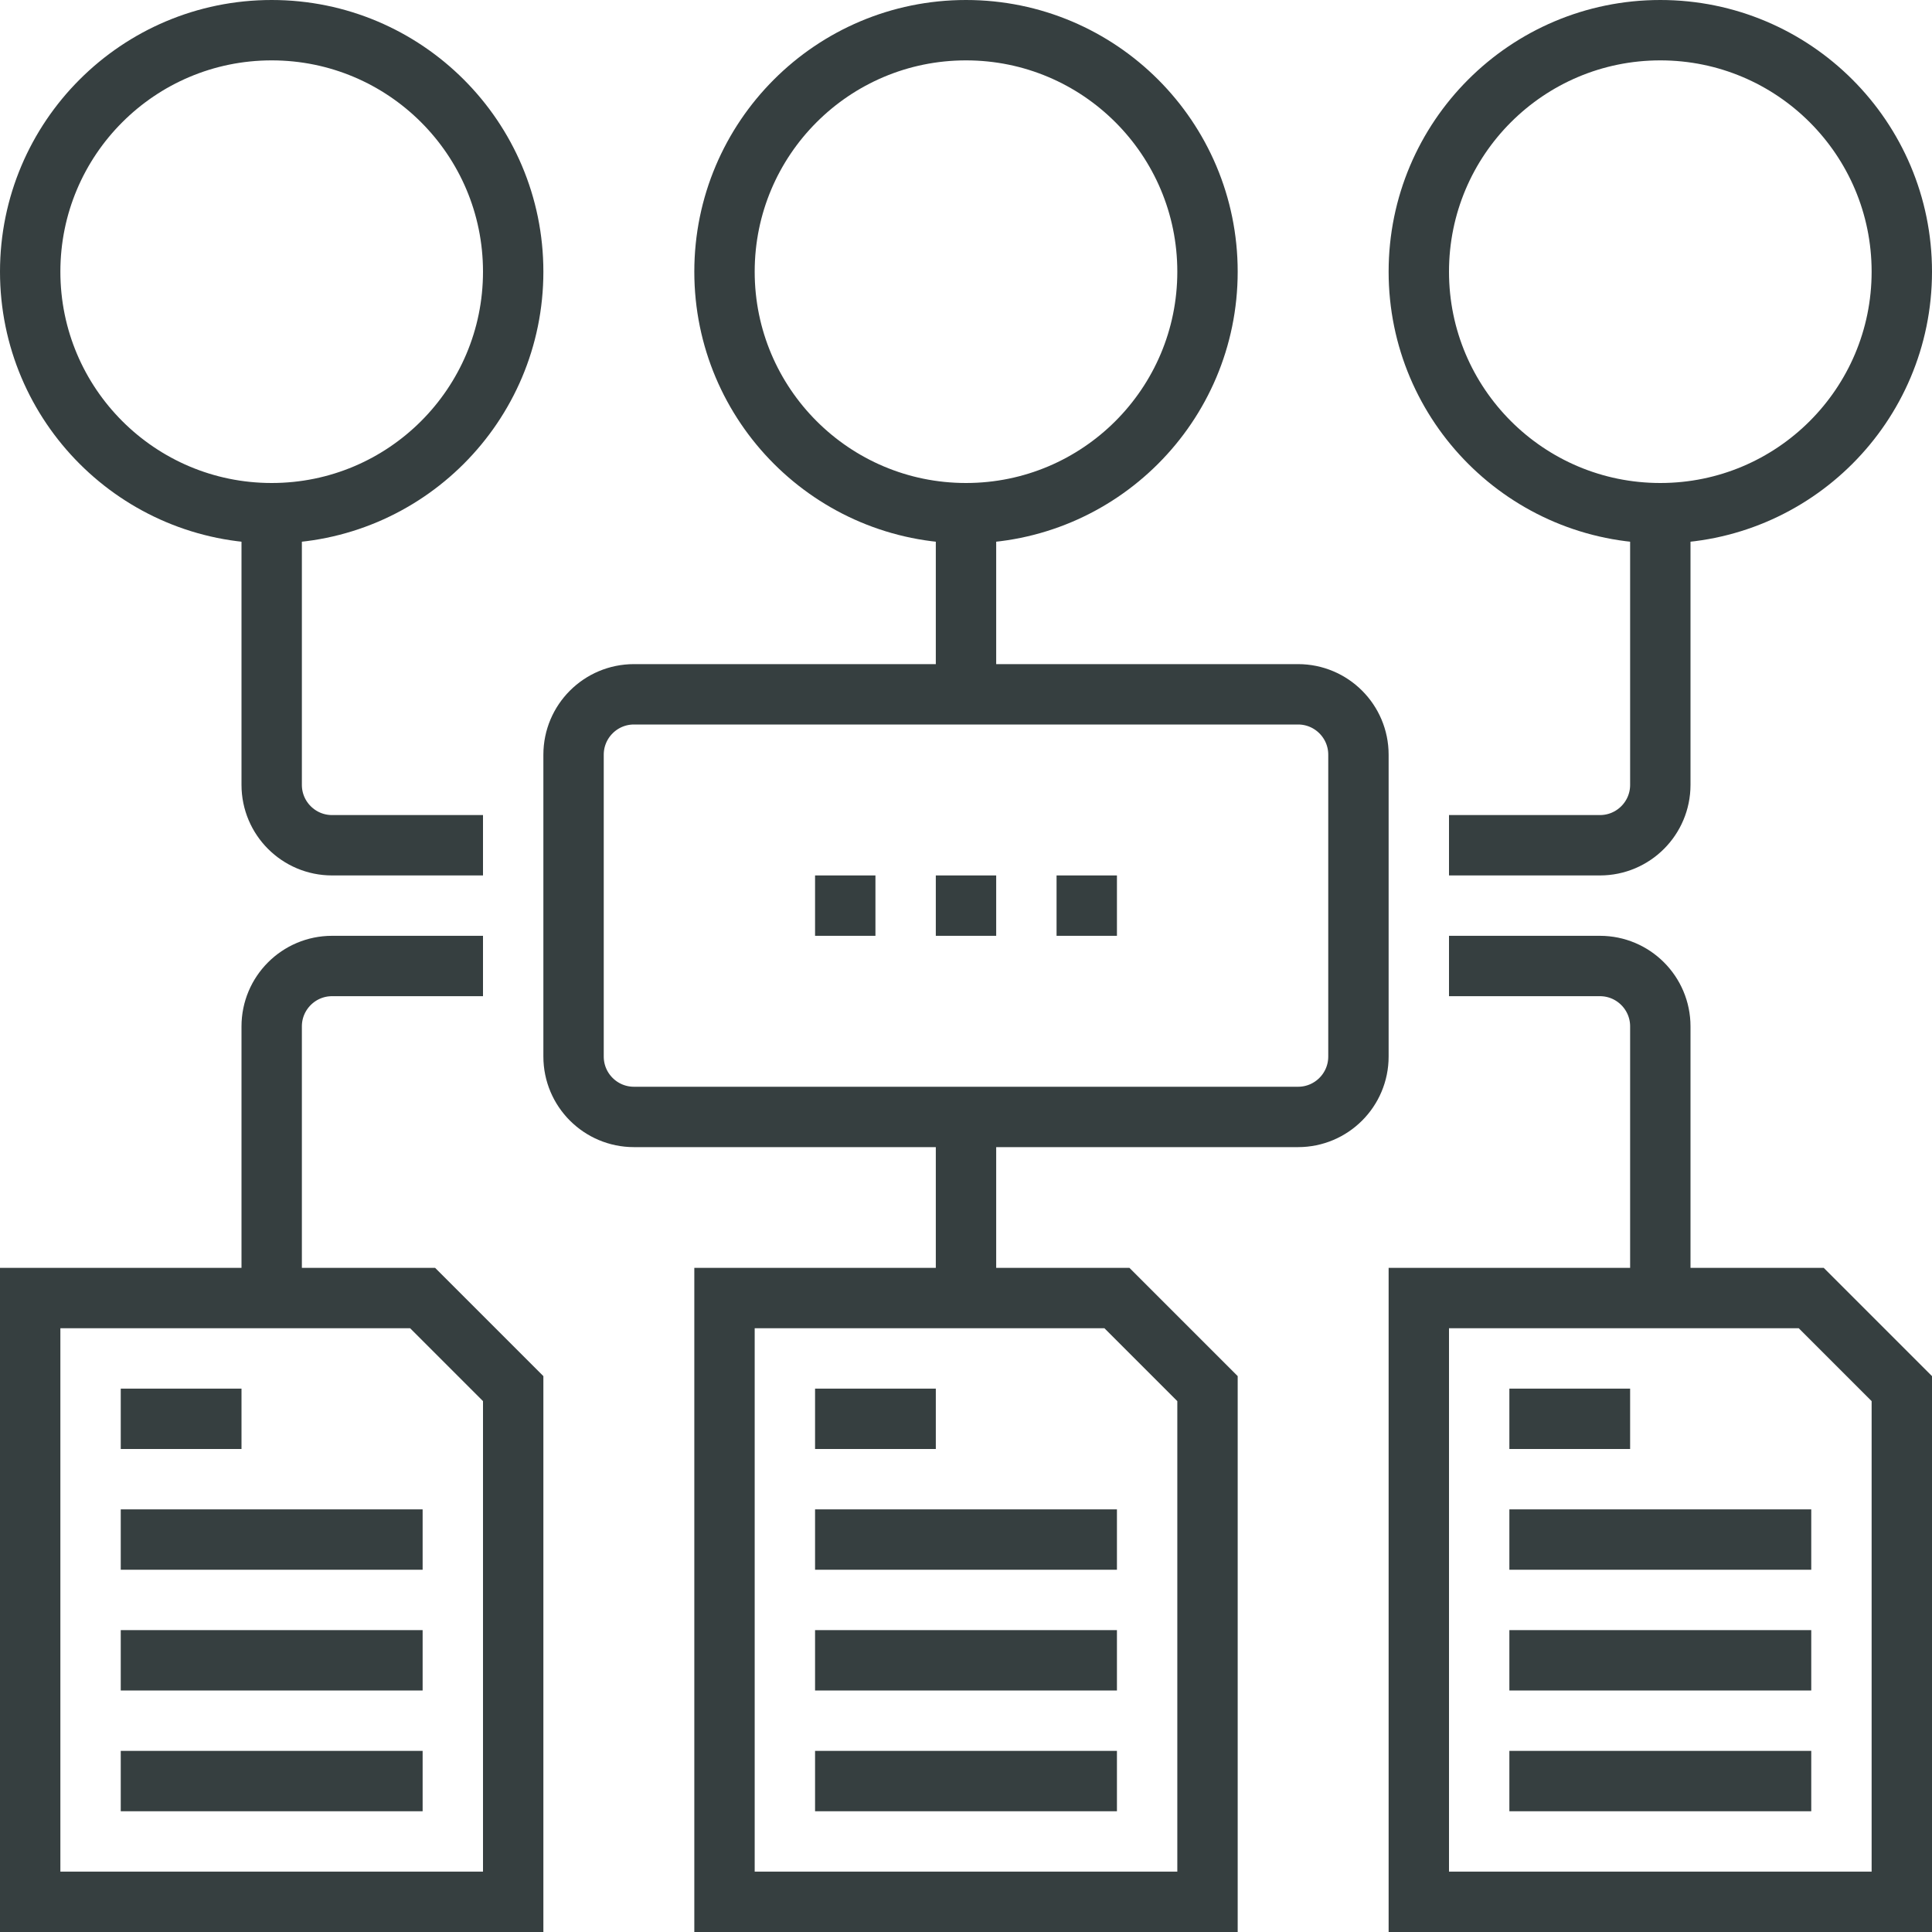
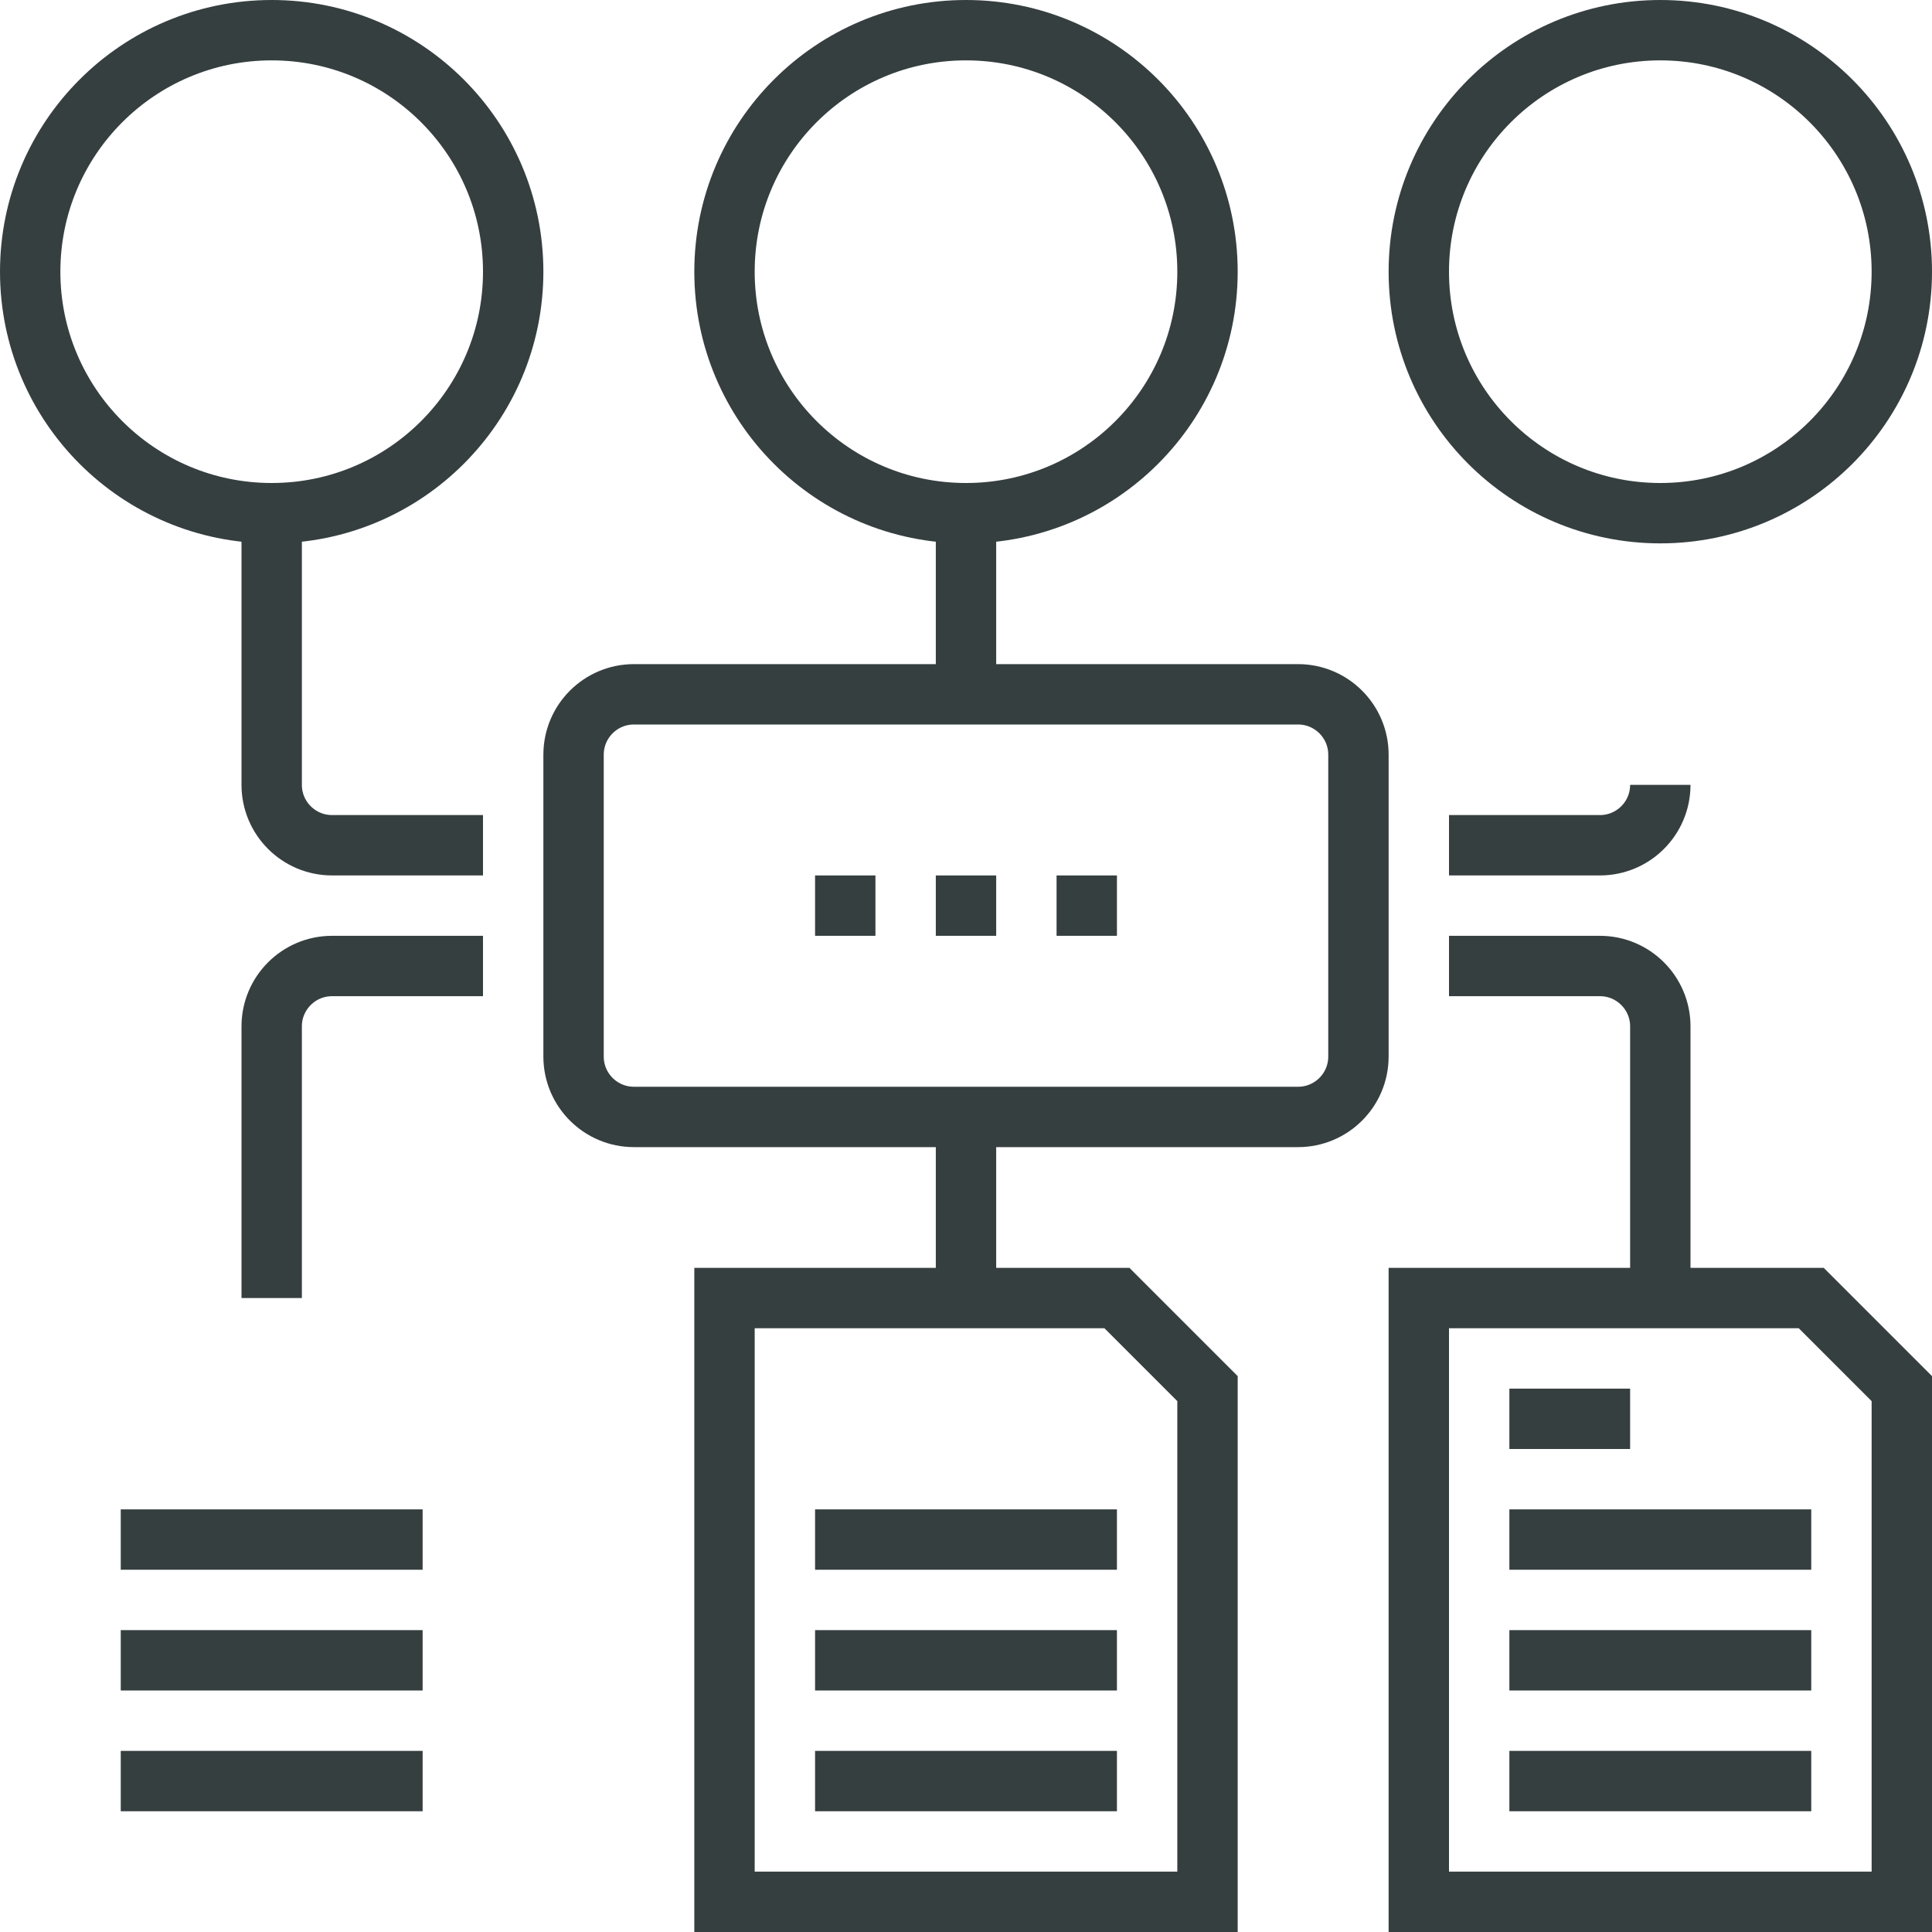
<svg xmlns="http://www.w3.org/2000/svg" version="1.1" x="0px" y="0px" width="64px" height="64px" viewBox="0 0 64 64" style="enable-background:new 0 0 64 64;" xml:space="preserve">
  <g id="_x31_9_x5F_program_x5F_algorithm">
    <g>
      <line style="fill:none;stroke:#363F40;stroke-width:2;stroke-miterlimit:10;" x1="32" y1="17" x2="32" y2="23" />
      <g>
        <polygon style="fill:none;stroke:#363F40;stroke-width:2;stroke-miterlimit:10;" points="40,63 24,63 24,43 37,43 40,46    " />
-         <line style="fill:none;stroke:#363F40;stroke-width:2;stroke-miterlimit:10;" x1="27" y1="47" x2="31" y2="47" />
        <line style="fill:none;stroke:#363F40;stroke-width:2;stroke-miterlimit:10;" x1="27" y1="51" x2="37" y2="51" />
        <line style="fill:none;stroke:#363F40;stroke-width:2;stroke-miterlimit:10;" x1="27" y1="55" x2="37" y2="55" />
        <line style="fill:none;stroke:#363F40;stroke-width:2;stroke-miterlimit:10;" x1="27" y1="59" x2="37" y2="59" />
      </g>
      <g>
        <polygon style="fill:none;stroke:#363F40;stroke-width:2;stroke-miterlimit:10;" points="63,63 47,63 47,43 60,43 63,46    " />
        <line style="fill:none;stroke:#363F40;stroke-width:2;stroke-miterlimit:10;" x1="50" y1="47" x2="54" y2="47" />
        <line style="fill:none;stroke:#363F40;stroke-width:2;stroke-miterlimit:10;" x1="50" y1="51" x2="60" y2="51" />
        <line style="fill:none;stroke:#363F40;stroke-width:2;stroke-miterlimit:10;" x1="50" y1="55" x2="60" y2="55" />
        <line style="fill:none;stroke:#363F40;stroke-width:2;stroke-miterlimit:10;" x1="50" y1="59" x2="60" y2="59" />
      </g>
      <g>
-         <polygon style="fill:none;stroke:#363F40;stroke-width:2;stroke-miterlimit:10;" points="17,63 1,63 1,43 14,43 17,46    " />
-         <line style="fill:none;stroke:#363F40;stroke-width:2;stroke-miterlimit:10;" x1="4" y1="47" x2="8" y2="47" />
        <line style="fill:none;stroke:#363F40;stroke-width:2;stroke-miterlimit:10;" x1="4" y1="51" x2="14" y2="51" />
        <line style="fill:none;stroke:#363F40;stroke-width:2;stroke-miterlimit:10;" x1="4" y1="55" x2="14" y2="55" />
        <line style="fill:none;stroke:#363F40;stroke-width:2;stroke-miterlimit:10;" x1="4" y1="59" x2="14" y2="59" />
      </g>
      <line style="fill:none;stroke:#363F40;stroke-width:2;stroke-miterlimit:10;" x1="32" y1="37" x2="32" y2="43" />
      <circle style="fill:none;stroke:#363F40;stroke-width:2;stroke-miterlimit:10;" cx="55" cy="9" r="8" />
      <circle style="fill:none;stroke:#363F40;stroke-width:2;stroke-miterlimit:10;" cx="32" cy="9" r="8" />
      <circle style="fill:none;stroke:#363F40;stroke-width:2;stroke-miterlimit:10;" cx="9" cy="9" r="8" />
      <path style="fill:none;stroke:#363F40;stroke-width:2;stroke-miterlimit:10;" d="M45,35c0,1.104-0.896,2-2,2H21    c-1.104,0-2-0.896-2-2V25c0-1.104,0.896-2,2-2h22c1.104,0,2,0.896,2,2V35z" />
      <path style="fill:none;stroke:#363F40;stroke-width:2;stroke-miterlimit:10;" d="M16,28h-5c-1.104,0-2-0.896-2-2v-9" />
      <path style="fill:none;stroke:#363F40;stroke-width:2;stroke-miterlimit:10;" d="M16,32h-5c-1.104,0-2,0.896-2,2v9" />
-       <path style="fill:none;stroke:#363F40;stroke-width:2;stroke-miterlimit:10;" d="M48,28h5c1.104,0,2-0.896,2-2v-9" />
+       <path style="fill:none;stroke:#363F40;stroke-width:2;stroke-miterlimit:10;" d="M48,28h5c1.104,0,2-0.896,2-2" />
      <path style="fill:none;stroke:#363F40;stroke-width:2;stroke-miterlimit:10;" d="M48,32h5c1.104,0,2,0.896,2,2v9" />
      <line style="fill:none;stroke:#363F40;stroke-width:2;stroke-miterlimit:10;" x1="31" y1="30" x2="33" y2="30" />
      <line style="fill:none;stroke:#363F40;stroke-width:2;stroke-miterlimit:10;" x1="27" y1="30" x2="29" y2="30" />
      <line style="fill:none;stroke:#363F40;stroke-width:2;stroke-miterlimit:10;" x1="35" y1="30" x2="37" y2="30" />
    </g>
  </g>
  <g id="Layer_1">
</g>
</svg>